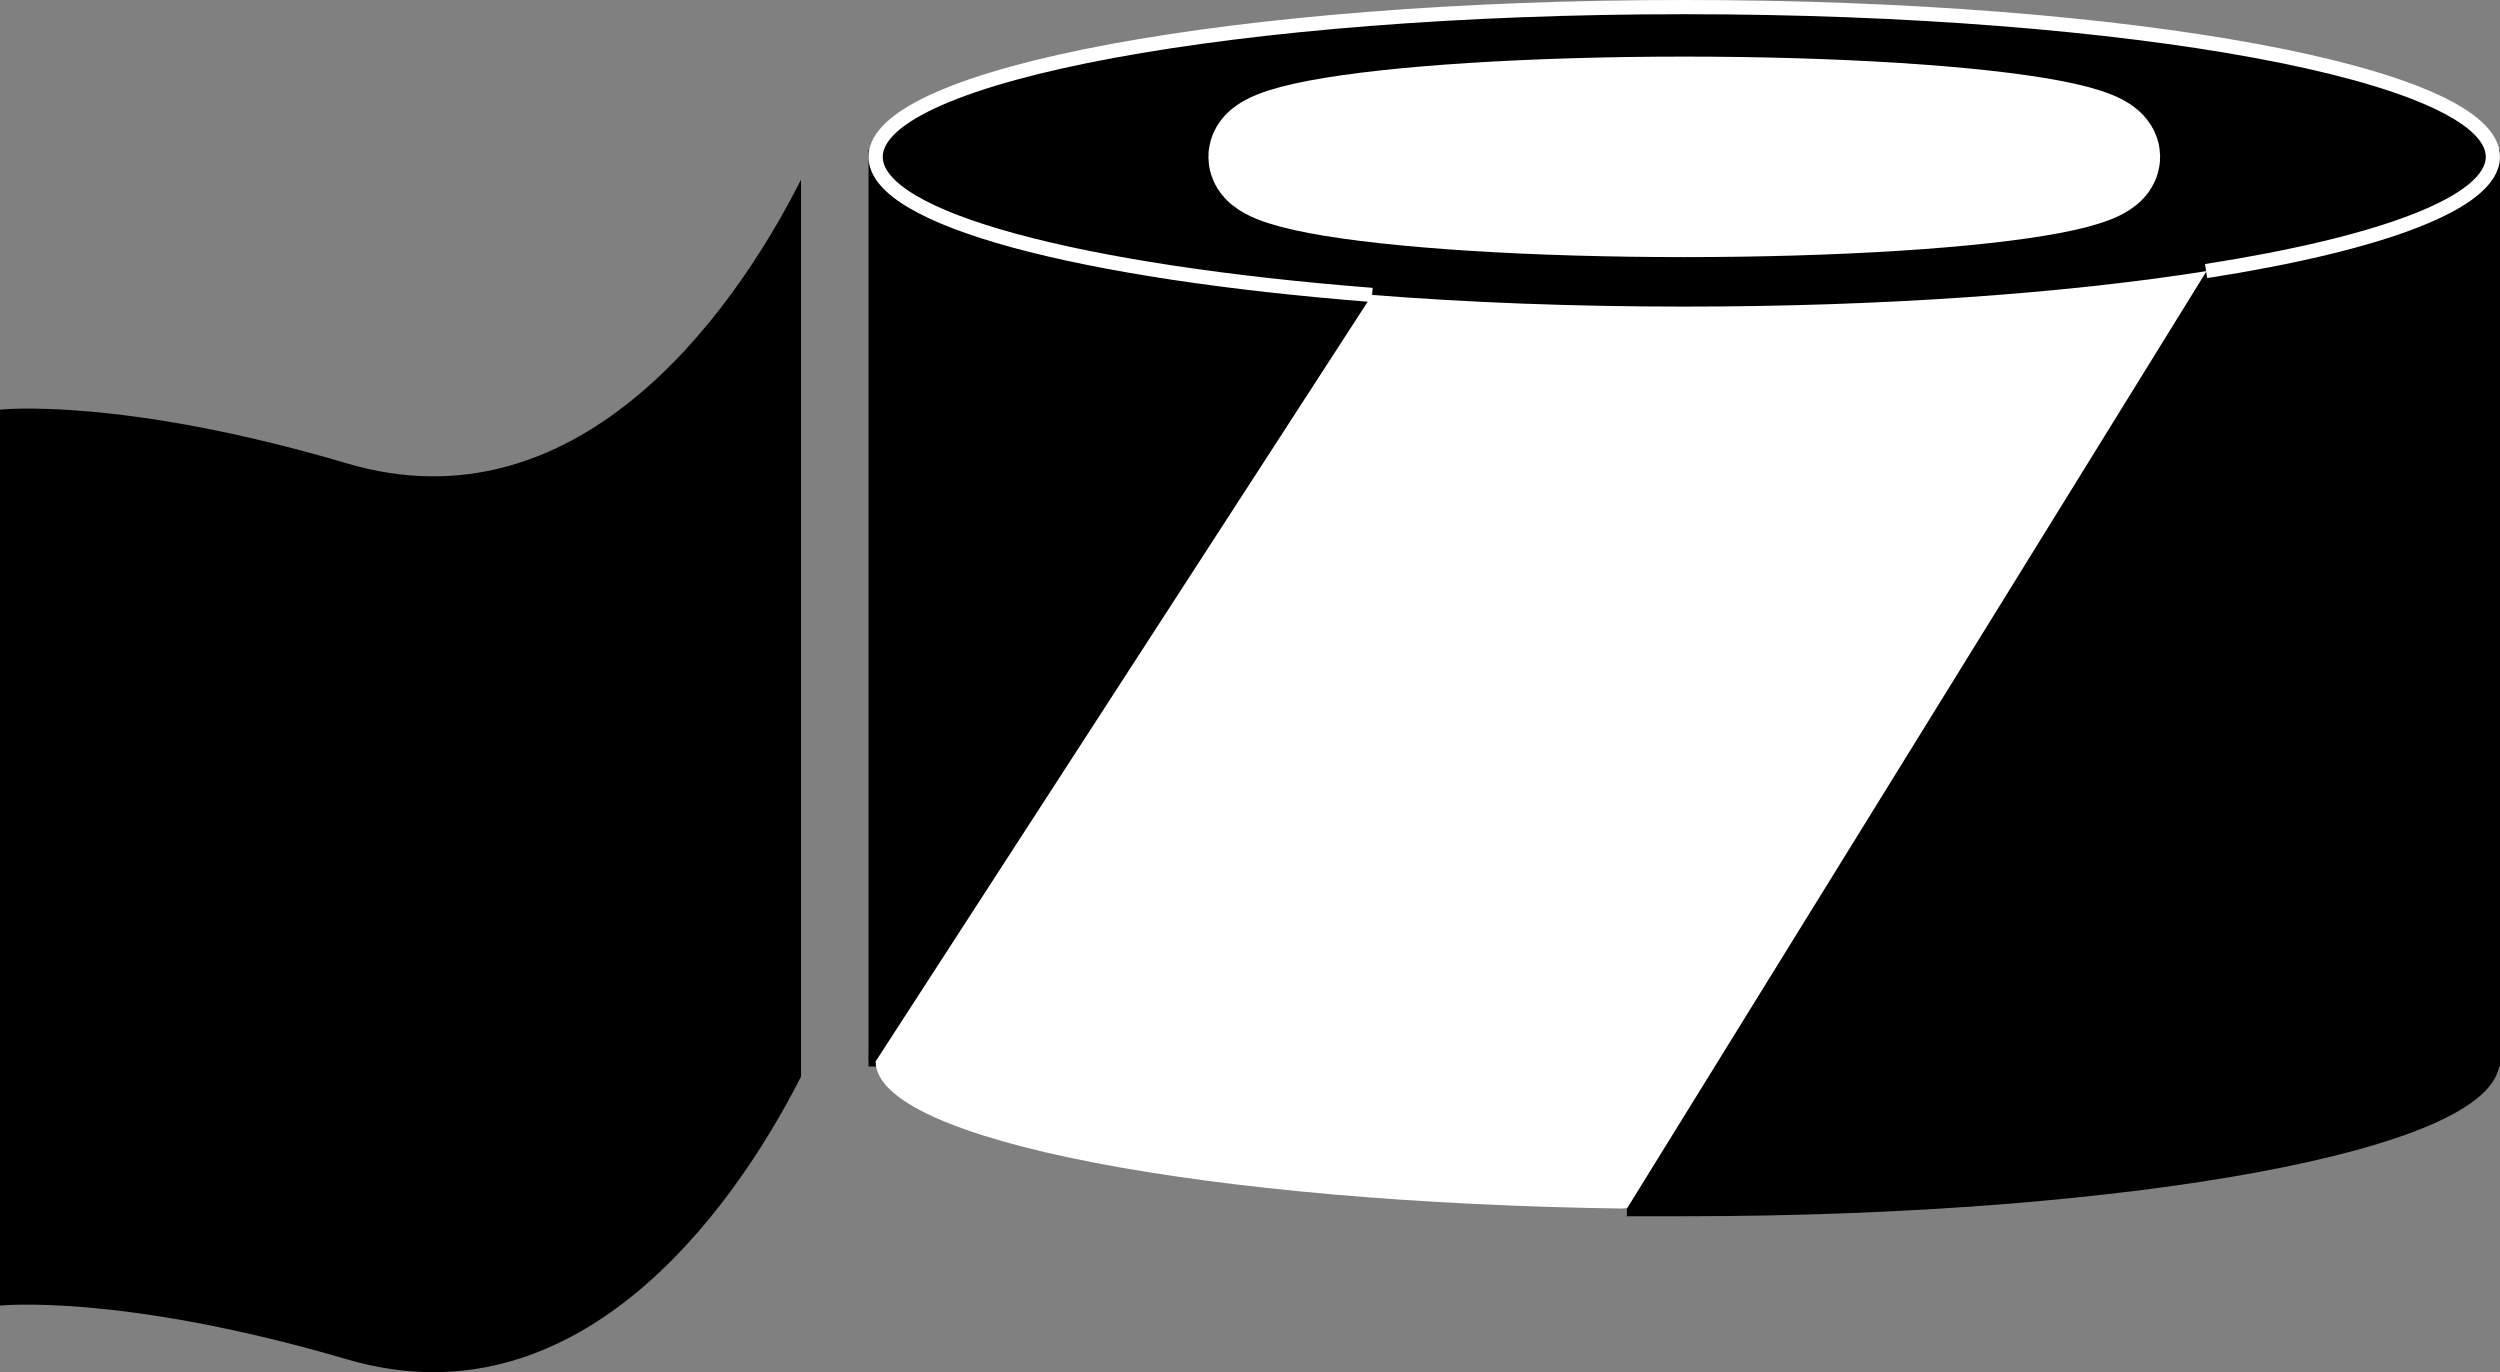
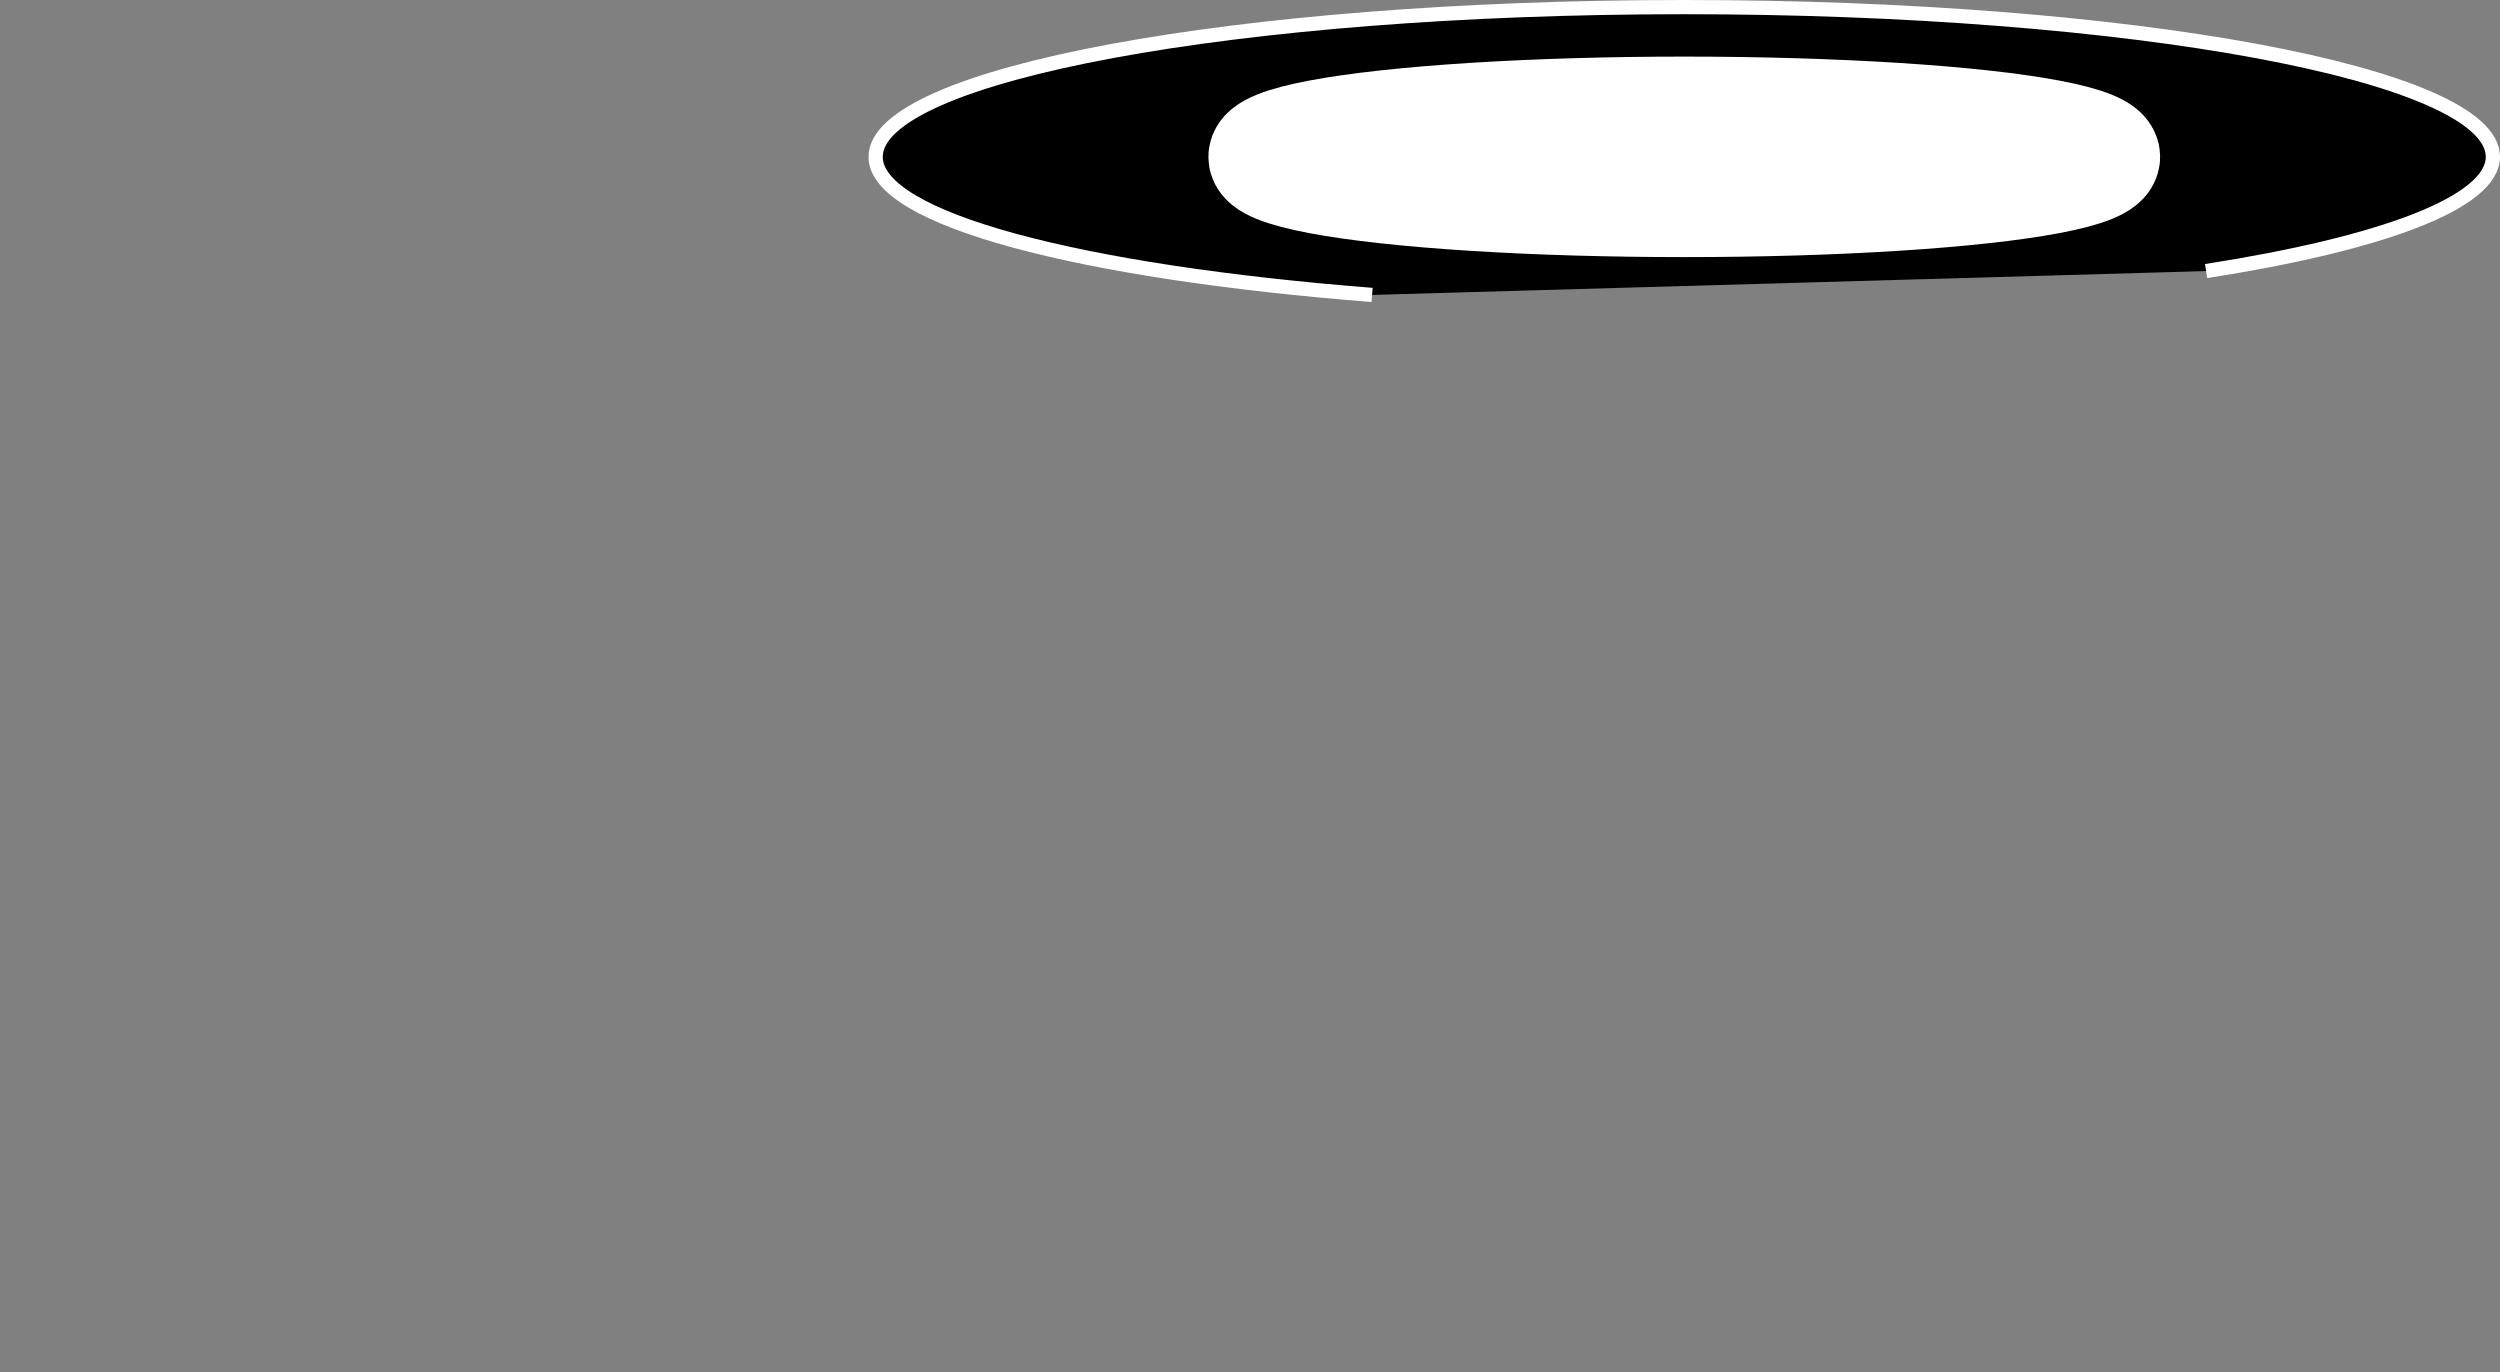
<svg xmlns="http://www.w3.org/2000/svg" id="a" viewBox="0 0 49.25 27.03">
  <rect x="0" y="0" width="49.25" height="27.03" fill="#808080" stroke="none" />
  <defs>
    <style>.b,.c{fill:#fff;}.d{stroke:#000;}.d,.e{stroke-width:.28px;}.d,.e,.c{stroke-miterlimit:10;}.e,.c{stroke:#fff;}.c{stroke-width:2.13px;}</style>
  </defs>
-   <path class="d" d="m17.25,20.87c0-1.63,7.13-2.95,15.93-2.95s15.93,1.32,15.93,2.95-7.13,2.95-15.93,2.95c-.38,0-.76,0-1.13,0" />
-   <rect class="d" x="17.25" y="3.09" width="31.86" height="17.78" />
  <path class="e" d="m27.03,5.81c-5.74-.45-9.78-1.49-9.78-2.72,0-1.63,7.13-2.95,15.93-2.95s15.93,1.32,15.93,2.95c0,.9-2.19,1.71-5.65,2.25" />
  <ellipse class="c" cx="33.18" cy="3.09" rx="8.31" ry=".91" />
-   <path class="b" d="m17.25,20.91l9.78-15.1h0c1.89.15,3.97.23,6.15.23,3.92,0,7.51-.26,10.29-.7h0s-11.42,18.47-11.42,18.47h0c-8.26-.11-14.8-1.34-14.8-2.9Z" />
-   <path d="m0,8.08v17.64s2.37-.25,6.84,1.06c4.47,1.31,7.52-2.78,8.94-5.57V3.54c-1.41,2.79-4.47,6.91-8.94,5.59s-6.84-1.06-6.84-1.06" />
</svg>